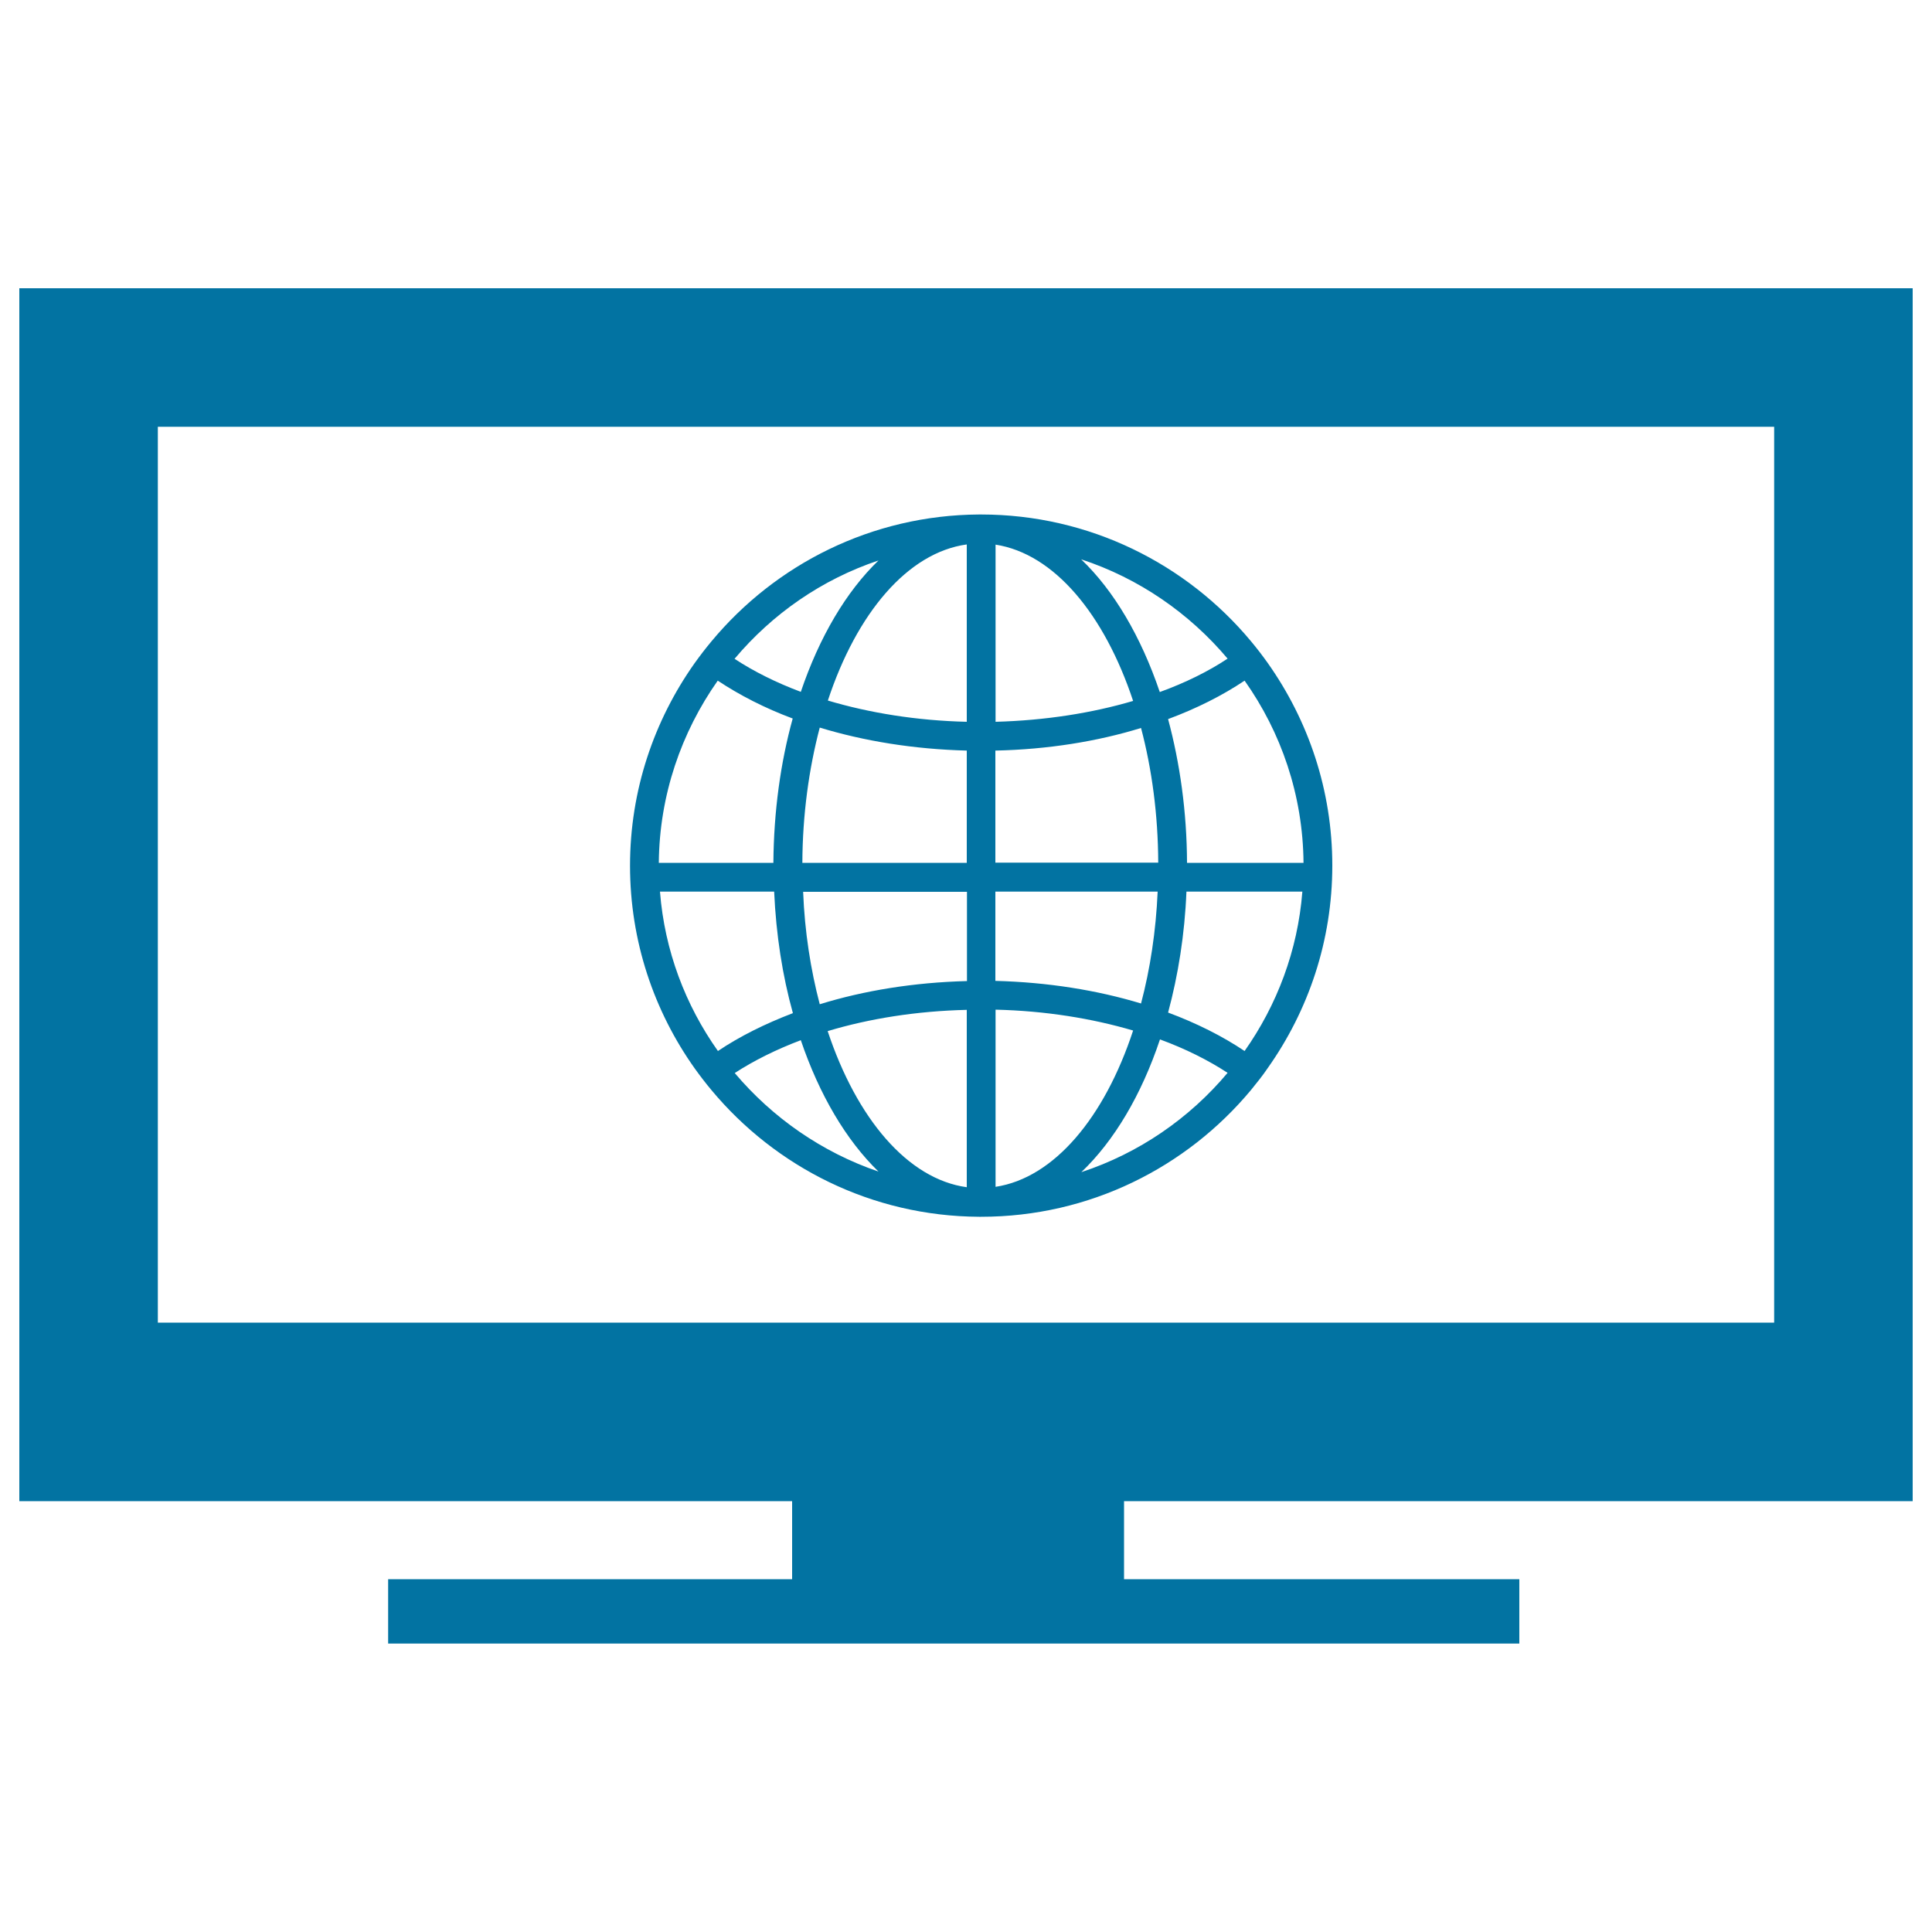
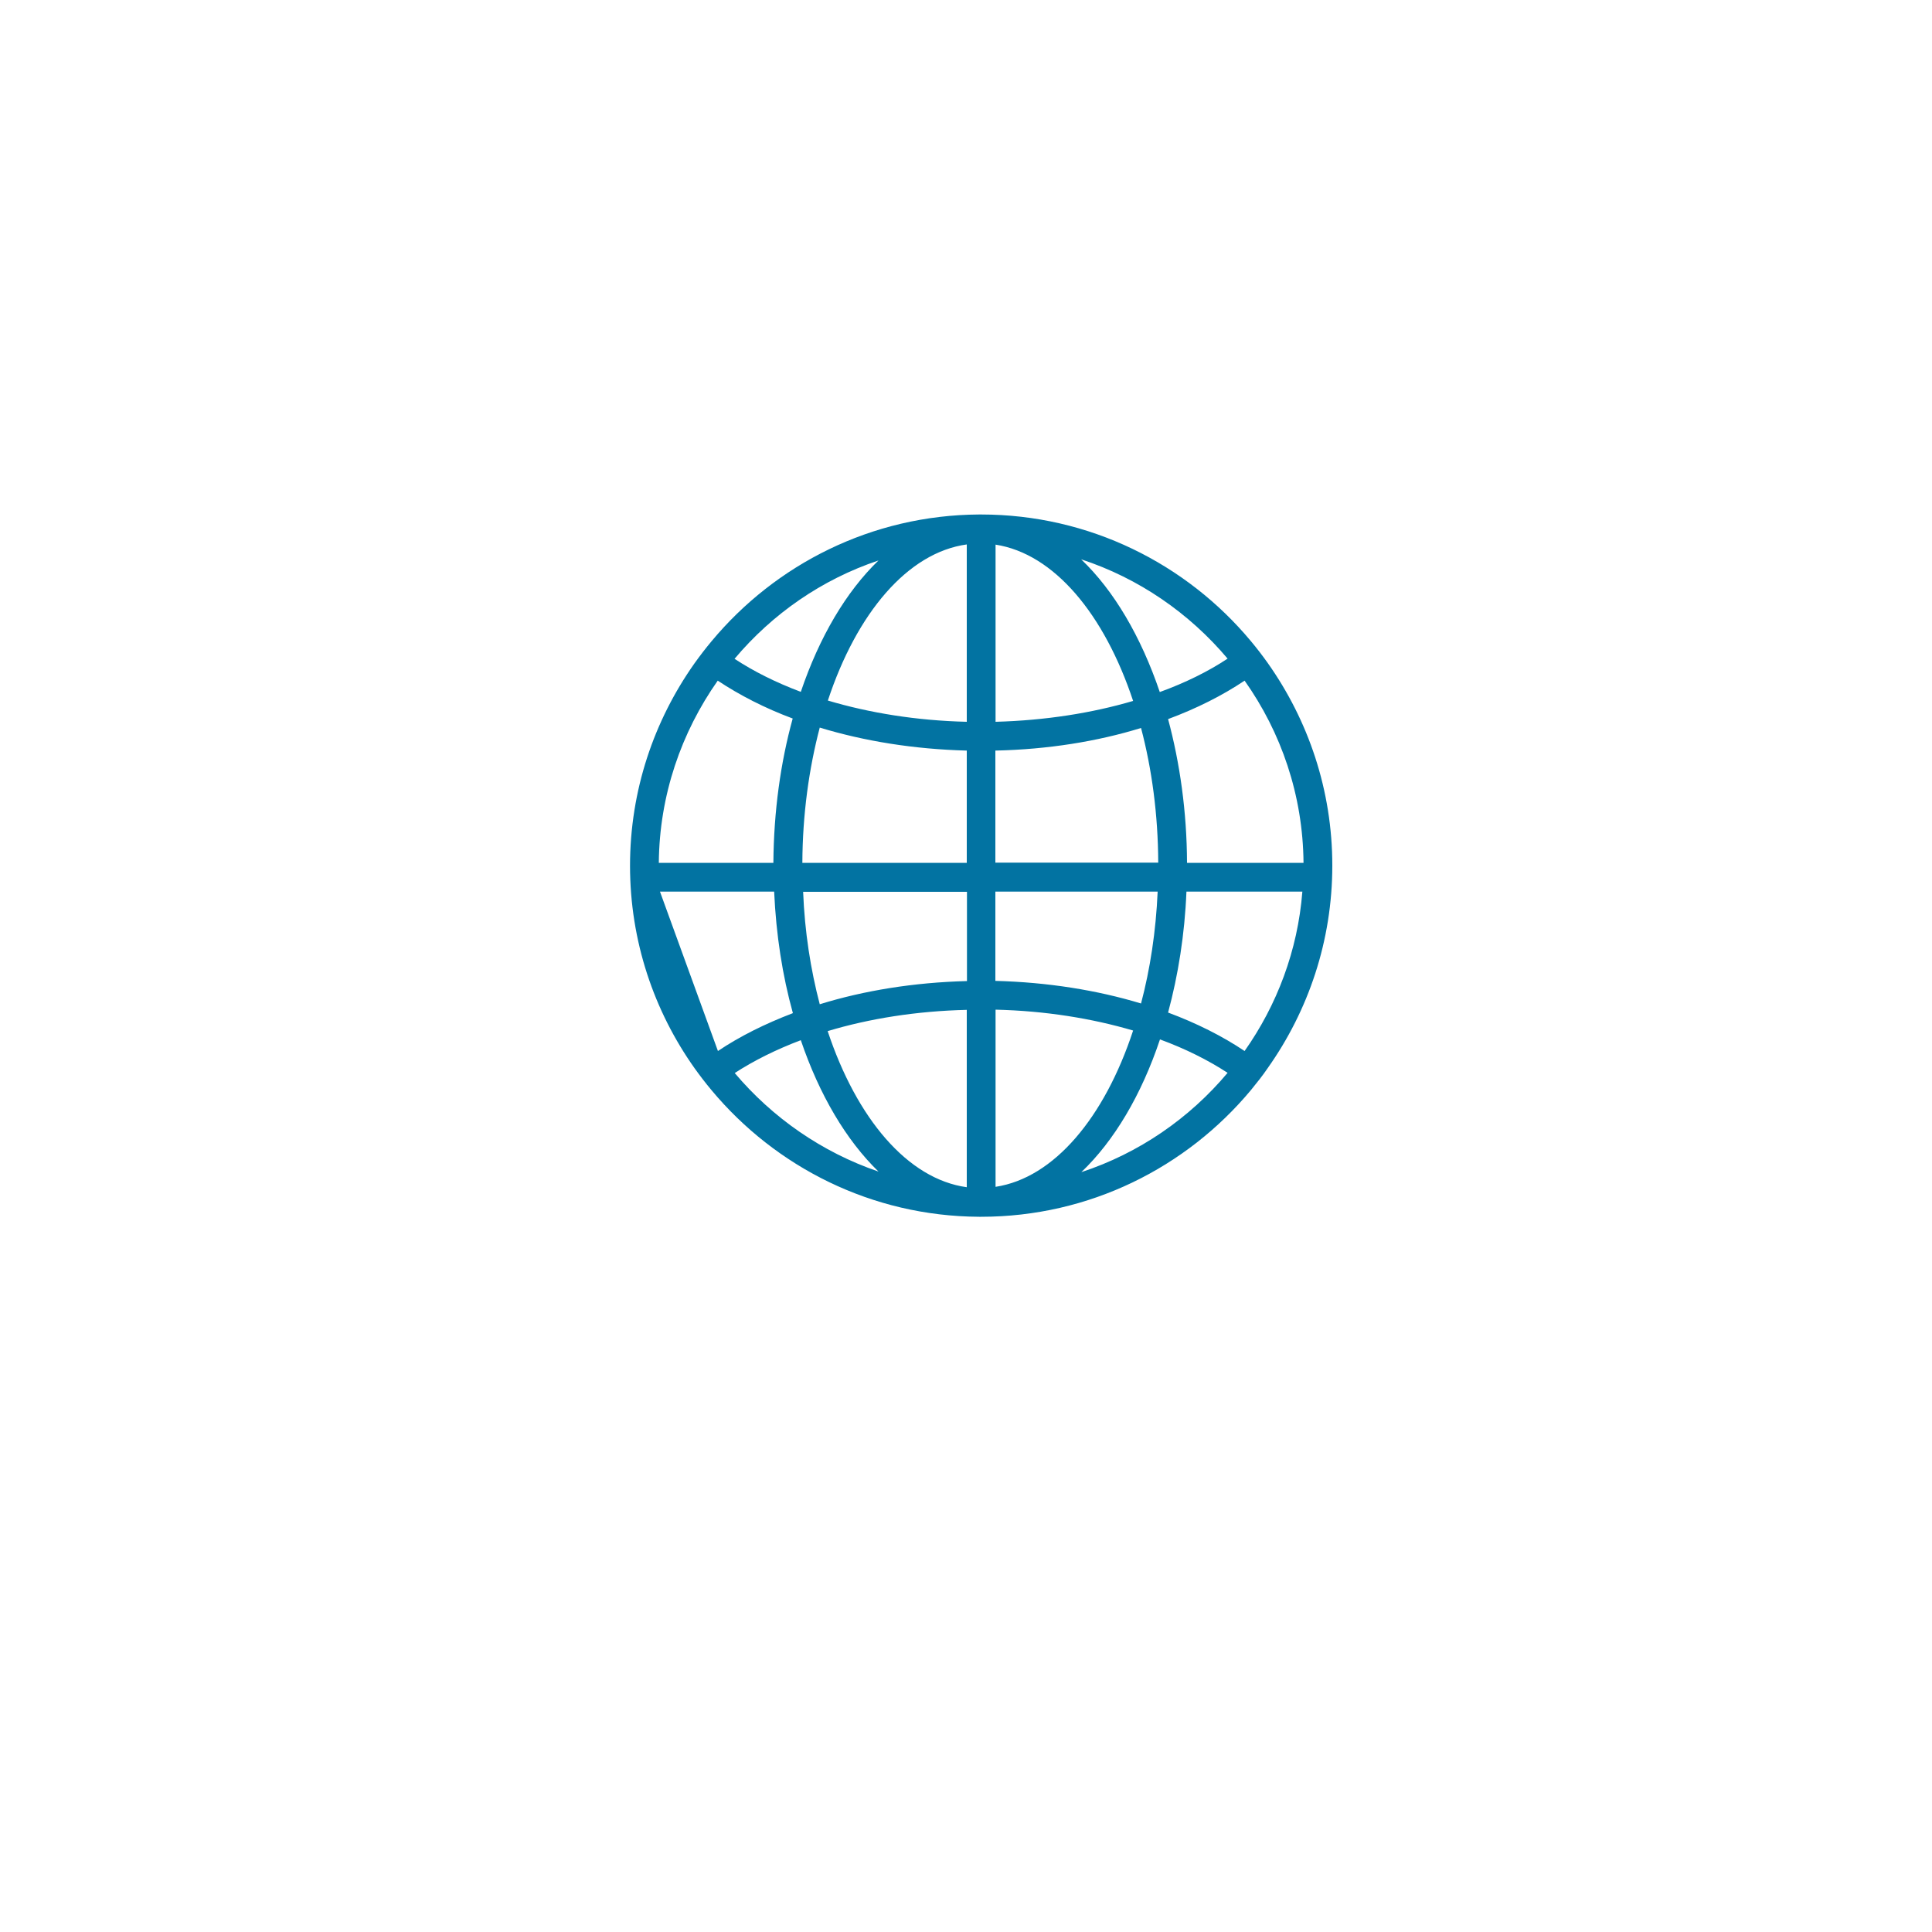
<svg xmlns="http://www.w3.org/2000/svg" viewBox="0 0 1000 1000" style="fill:#0273a2">
  <title>Earth Grid Symbol On Monitor Screen SVG icon</title>
  <g>
    <g>
-       <path d="M990,777V149.2H10v627.8h400v40.4H200.9v33.3h585.5v-33.3H581.8v-40.4L990,777L990,777z M81.7,684.6V220.9h836.6v463.7L81.7,684.6L81.7,684.6z" />
-       <path d="M647.5,331.9c-33.3-40-83.6-65.6-139.7-65.6c-0.1,0-0.2,0-0.2,0c-0.1,0-0.1,0-0.2,0c-0.2,0-0.4,0-0.6,0c-55.6,0.3-105.4,25.8-138.5,65.6c-3.1,3.7-6,7.5-8.8,11.4c-21,29.7-33.4,65.8-33.4,104.8c0,39,12.4,75.2,33.4,104.8c2.8,3.9,5.7,7.7,8.8,11.4c33.2,39.8,82.9,65.2,138.5,65.5c0.2,0,0.4,0,0.6,0c0,0,0.1,0,0.2,0c0.1,0,0.2,0,0.2,0c56.1,0,106.3-25.5,139.7-65.6c3-3.7,6-7.4,8.7-11.4c21-29.7,33.4-65.8,33.4-104.8c0-39-12.4-75.1-33.4-104.8C653.5,339.4,650.6,335.6,647.5,331.9z M454.7,290.1c-16.7,16.1-30.6,39.6-40.2,68c-12.8-4.8-24.4-10.6-34.3-17.1C399.8,317.7,425.4,299.9,454.7,290.1z M371.5,352.3c11.3,7.5,24.3,14.2,38.8,19.6c-6.3,22.8-9.8,48.1-10,74.7h-59.3C341.3,411.5,352.7,379,371.5,352.3z M341.6,461.5h59.1c1,22.4,4.3,43.5,9.7,62.9c-14.4,5.5-27.5,12-38.8,19.6C354.8,520.3,344,492.1,341.6,461.5z M380.3,555.4c10-6.5,21.5-12.2,34.2-17c9.6,28.3,23.5,51.8,40.2,68C425.4,596.4,399.8,578.5,380.3,555.4z M500.4,614.5c-30.6-4.2-57-35.6-72-80.8c21.6-6.5,46.1-10.4,72-11V614.5z M500.4,507.8c-27.3,0.7-53.2,4.9-76.1,12c-4.7-17.9-7.8-37.5-8.6-58.2h84.8V507.8z M500.4,446.6h-85.1c0.1-25,3.4-48.7,9-70c23,7,48.8,11.2,76.1,11.9V446.6z M500.4,373.6c-25.9-0.6-50.4-4.6-71.9-11c14.9-45.2,41.3-76.6,71.9-80.8V373.6z M635.4,340.9c-10.1,6.7-21.9,12.5-35.1,17.3c-9.7-28.6-23.7-52.5-40.7-68.7C589.5,299.3,615.6,317.4,635.4,340.9z M515.3,281.9c30.3,4.7,56.3,36,71.2,80.9c-21.4,6.3-45.5,10.1-71.2,10.8V281.9z M515.3,388.5c27-0.6,52.6-4.7,75.3-11.7c5.6,21.2,8.8,44.8,8.9,69.7h-84.3V388.5z M515.3,461.5h83.9c-0.9,20.6-3.9,40.1-8.6,57.9c-22.8-6.9-48.3-11-75.4-11.7V461.5L515.3,461.5z M515.3,614.3v-91.7c25.7,0.6,49.8,4.5,71.2,10.8C571.7,578.4,545.6,609.7,515.3,614.3z M559.7,606.7c17-16.2,31.1-40,40.7-68.7c13.1,4.8,24.9,10.7,35,17.3C615.6,578.9,589.5,596.9,559.7,606.7z M644.2,544c-11.5-7.7-24.8-14.4-39.6-19.9c5.2-19.3,8.6-40.4,9.5-62.6h60C671.7,492.1,660.9,520.3,644.2,544z M614.4,446.6c-0.1-26.5-3.7-51.7-9.8-74.4c14.8-5.5,28.1-12.2,39.6-19.9c18.9,26.7,30.2,59.2,30.5,94.3H614.4z" />
+       <path d="M647.5,331.9c-33.3-40-83.6-65.6-139.7-65.6c-0.1,0-0.2,0-0.2,0c-0.1,0-0.1,0-0.2,0c-0.2,0-0.4,0-0.6,0c-55.6,0.3-105.4,25.8-138.5,65.6c-3.1,3.7-6,7.5-8.8,11.4c-21,29.7-33.4,65.8-33.4,104.8c0,39,12.4,75.2,33.4,104.8c2.8,3.9,5.7,7.7,8.8,11.4c33.2,39.8,82.9,65.2,138.5,65.5c0.2,0,0.4,0,0.6,0c0,0,0.1,0,0.2,0c0.1,0,0.2,0,0.2,0c56.1,0,106.3-25.5,139.7-65.6c3-3.7,6-7.4,8.7-11.4c21-29.7,33.4-65.8,33.4-104.8c0-39-12.4-75.1-33.4-104.8C653.5,339.4,650.6,335.6,647.5,331.9z M454.7,290.1c-16.7,16.1-30.6,39.6-40.2,68c-12.8-4.8-24.4-10.6-34.3-17.1C399.8,317.7,425.4,299.9,454.7,290.1z M371.5,352.3c11.3,7.5,24.3,14.2,38.8,19.6c-6.3,22.8-9.8,48.1-10,74.7h-59.3C341.3,411.5,352.7,379,371.5,352.3z M341.6,461.5h59.1c1,22.4,4.3,43.5,9.7,62.9c-14.4,5.5-27.5,12-38.8,19.6z M380.3,555.4c10-6.5,21.5-12.2,34.2-17c9.6,28.3,23.5,51.8,40.2,68C425.4,596.4,399.8,578.5,380.3,555.4z M500.4,614.5c-30.6-4.2-57-35.6-72-80.8c21.6-6.5,46.1-10.4,72-11V614.5z M500.4,507.8c-27.3,0.7-53.2,4.9-76.1,12c-4.7-17.9-7.8-37.5-8.6-58.2h84.8V507.8z M500.4,446.6h-85.1c0.1-25,3.4-48.7,9-70c23,7,48.8,11.2,76.1,11.9V446.6z M500.4,373.6c-25.9-0.6-50.4-4.6-71.9-11c14.9-45.2,41.3-76.6,71.9-80.8V373.6z M635.4,340.9c-10.1,6.7-21.9,12.5-35.1,17.3c-9.7-28.6-23.7-52.5-40.7-68.7C589.5,299.3,615.6,317.4,635.4,340.9z M515.3,281.9c30.3,4.7,56.3,36,71.2,80.9c-21.4,6.3-45.5,10.1-71.2,10.8V281.9z M515.3,388.5c27-0.6,52.6-4.7,75.3-11.7c5.6,21.2,8.8,44.8,8.9,69.7h-84.3V388.5z M515.3,461.5h83.9c-0.9,20.6-3.9,40.1-8.6,57.9c-22.8-6.9-48.3-11-75.4-11.7V461.5L515.3,461.5z M515.3,614.3v-91.7c25.7,0.6,49.8,4.5,71.2,10.8C571.7,578.4,545.6,609.7,515.3,614.3z M559.7,606.7c17-16.2,31.1-40,40.7-68.7c13.1,4.8,24.9,10.7,35,17.3C615.6,578.9,589.5,596.9,559.7,606.7z M644.2,544c-11.5-7.7-24.8-14.4-39.6-19.9c5.2-19.3,8.6-40.4,9.5-62.6h60C671.7,492.1,660.9,520.3,644.2,544z M614.4,446.6c-0.1-26.5-3.7-51.7-9.8-74.4c14.8-5.5,28.1-12.2,39.6-19.9c18.9,26.7,30.2,59.2,30.5,94.3H614.4z" />
    </g>
  </g>
</svg>